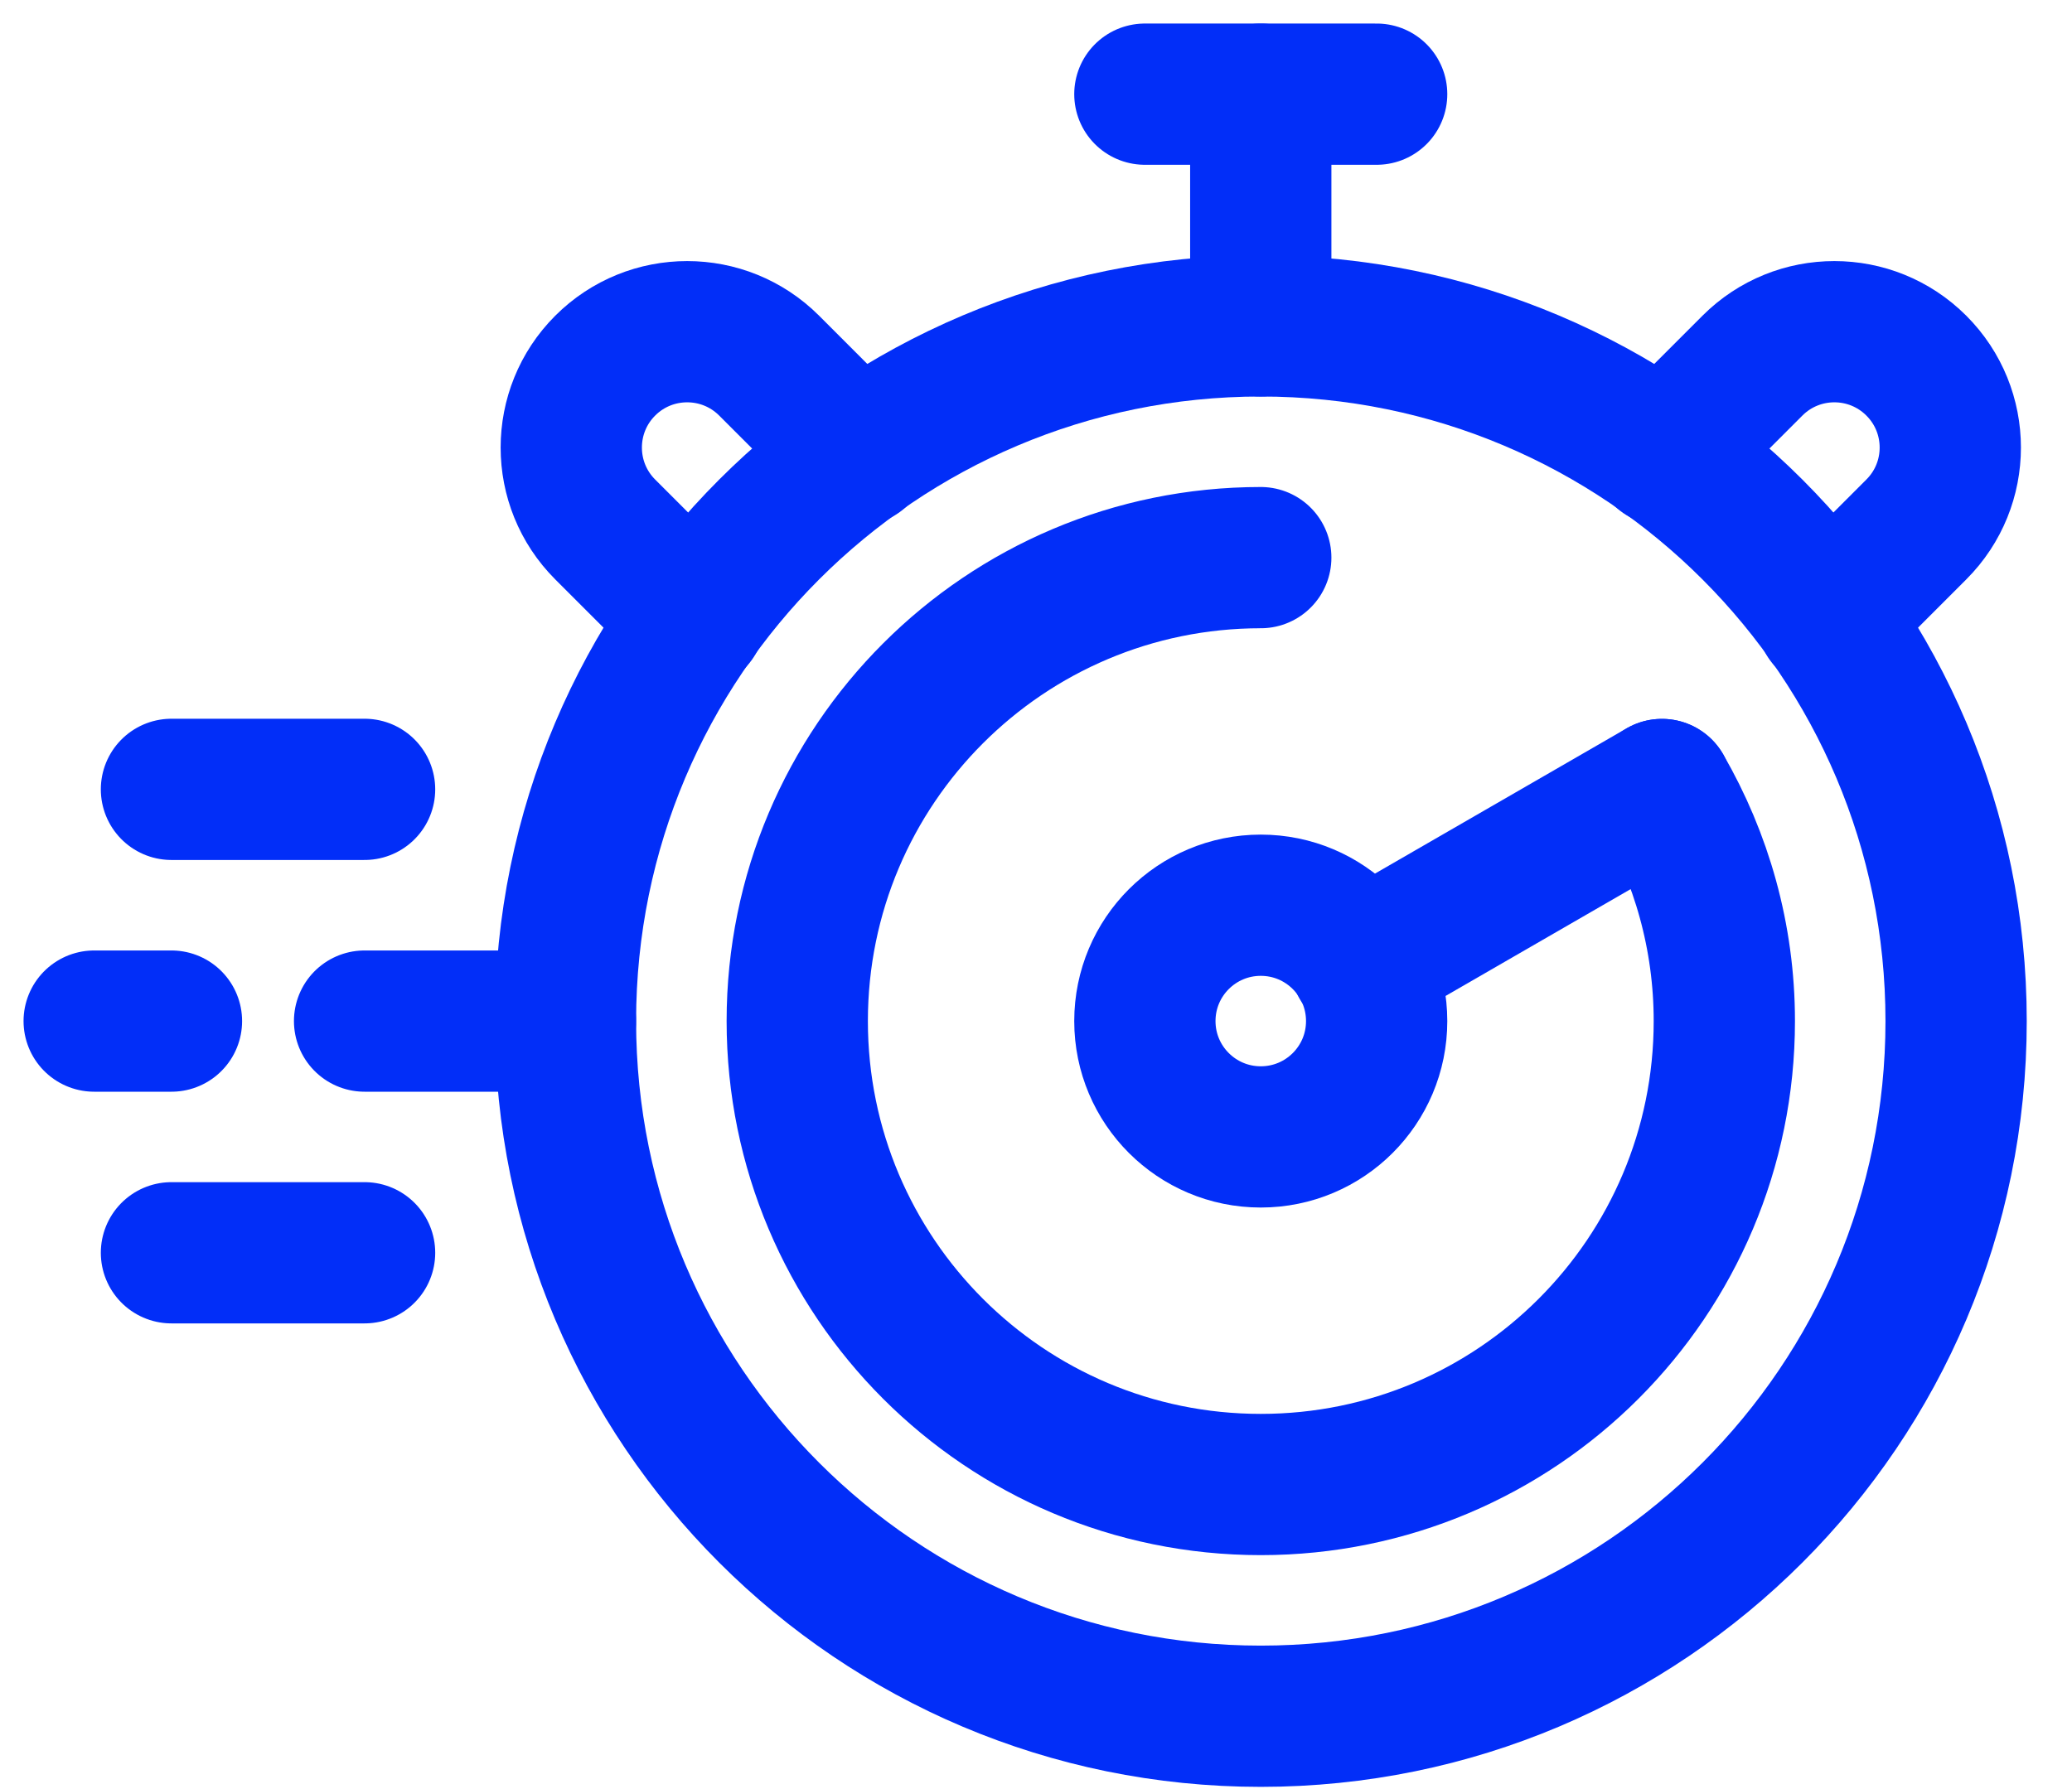
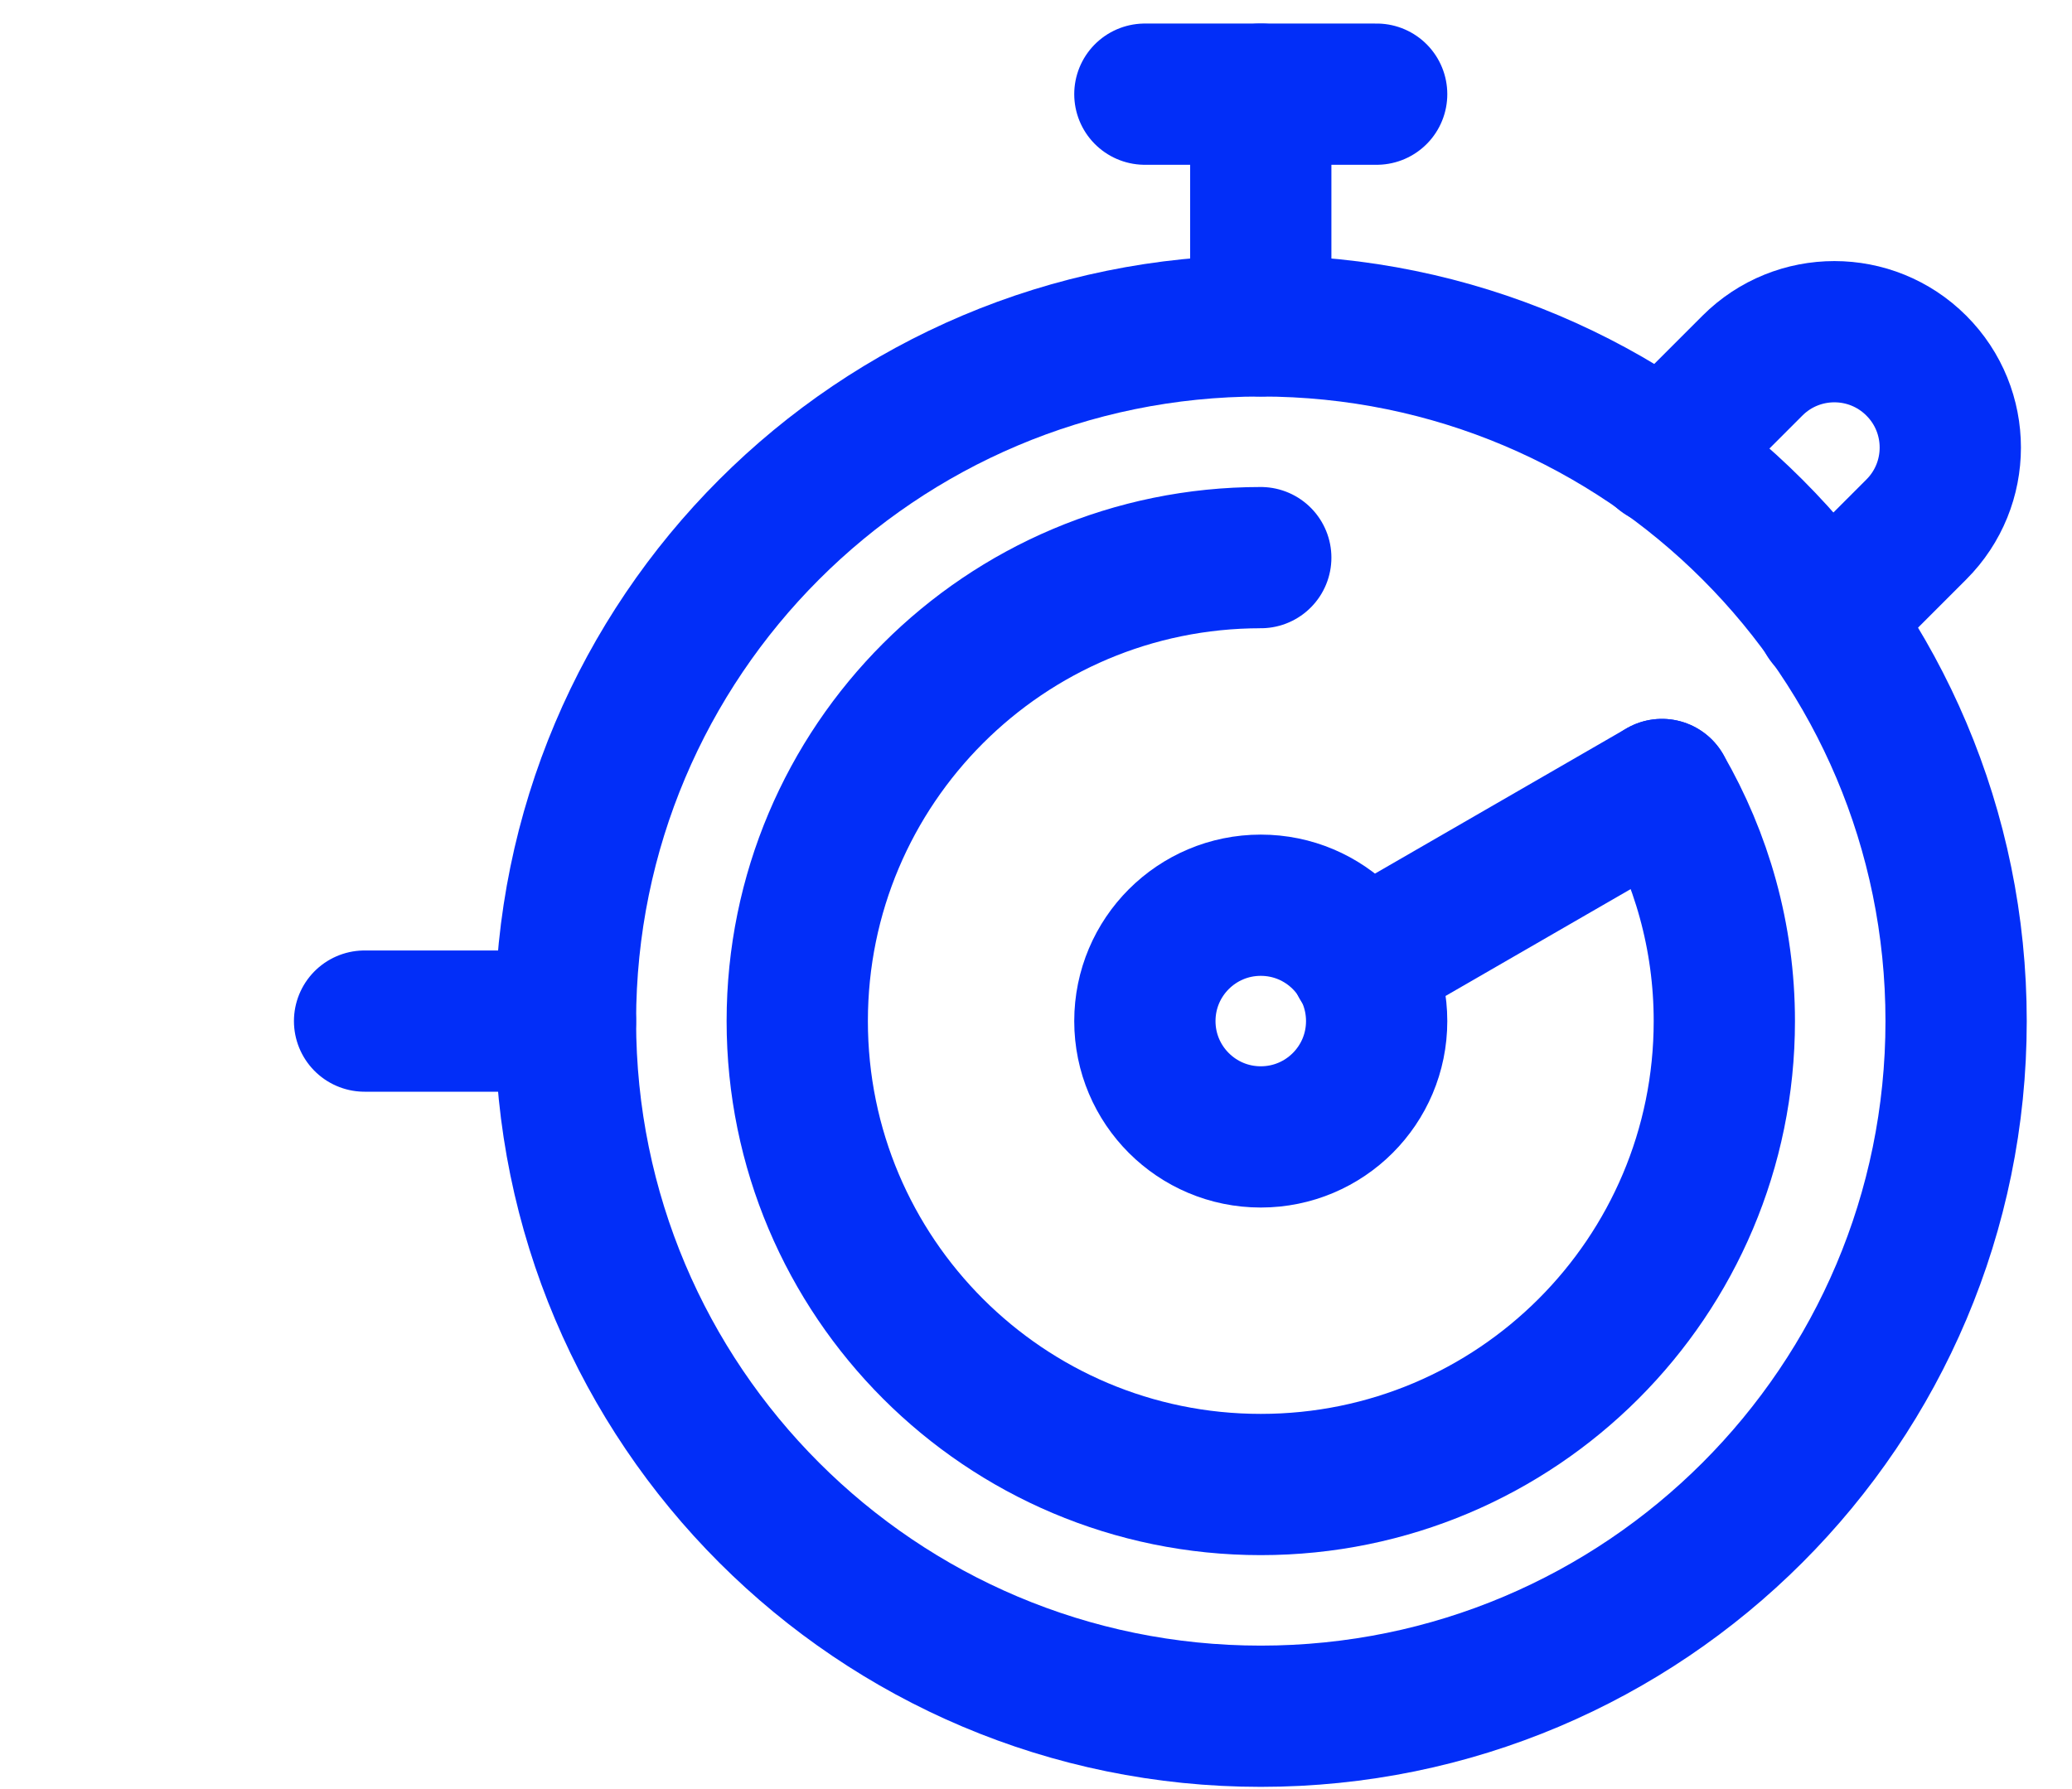
<svg xmlns="http://www.w3.org/2000/svg" fill="none" height="38" viewBox="0 0 44 38" width="44">
  <path d="M7.742 21.688H12.008" stroke="#022EF8" stroke-linecap="round" stroke-linejoin="round" stroke-miterlimit="10" stroke-width="3" />
-   <path d="M3.641 26.609H7.742" stroke="#022EF8" stroke-linecap="round" stroke-linejoin="round" stroke-miterlimit="10" stroke-width="3" />
-   <path d="M3.641 16.766H7.742" stroke="#022EF8" stroke-linecap="round" stroke-linejoin="round" stroke-miterlimit="10" stroke-width="3" />
-   <path d="M2 21.688H3.641" stroke="#022EF8" stroke-linecap="round" stroke-linejoin="round" stroke-miterlimit="10" stroke-width="3" />
  <path d="M41.539 21.688C41.539 29.842 34.928 36.453 26.773 36.453C18.619 36.453 12.008 29.842 12.008 21.688C12.008 13.533 18.619 6.922 26.773 6.922C34.928 6.922 41.539 13.533 41.539 21.688Z" stroke="#022EF8" stroke-linecap="round" stroke-linejoin="round" stroke-miterlimit="10" stroke-width="3" />
  <path d="M26.773 6.922V2" stroke="#022EF8" stroke-linecap="round" stroke-linejoin="round" stroke-miterlimit="10" stroke-width="3" />
  <path d="M29.234 2H24.312" stroke="#022EF8" stroke-linecap="round" stroke-linejoin="round" stroke-miterlimit="10" stroke-width="3" />
  <path d="M29.234 21.688C29.234 23.047 28.133 24.148 26.773 24.148C25.414 24.148 24.312 23.047 24.312 21.688C24.312 20.328 25.414 19.227 26.773 19.227C28.133 19.227 29.234 20.328 29.234 21.688Z" stroke="#022EF8" stroke-linecap="round" stroke-linejoin="round" stroke-miterlimit="10" stroke-width="3" />
  <path d="M28.896 20.462L35.292 16.769" stroke="#022EF8" stroke-linecap="round" stroke-linejoin="round" stroke-miterlimit="10" stroke-width="3" />
  <path d="M26.773 11.844C21.337 11.844 16.93 16.251 16.93 21.688C16.93 27.124 21.337 31.531 26.773 31.531C32.21 31.531 36.617 27.124 36.617 21.688C36.617 19.894 36.13 18.218 35.292 16.769" stroke="#022EF8" stroke-linecap="round" stroke-linejoin="round" stroke-miterlimit="10" stroke-width="3" />
  <path d="M38.8 13.141L40.694 11.246C41.656 10.285 41.656 8.727 40.694 7.766C39.733 6.805 38.175 6.805 37.214 7.766L35.32 9.661" stroke="#022EF8" stroke-linecap="round" stroke-linejoin="round" stroke-miterlimit="10" stroke-width="3" />
-   <path d="M18.227 9.661L16.333 7.766C15.372 6.805 13.813 6.805 12.852 7.766C11.891 8.727 11.891 10.285 12.852 11.246L14.747 13.141" stroke="#022EF8" stroke-linecap="round" stroke-linejoin="round" stroke-miterlimit="10" stroke-width="3" />
</svg>